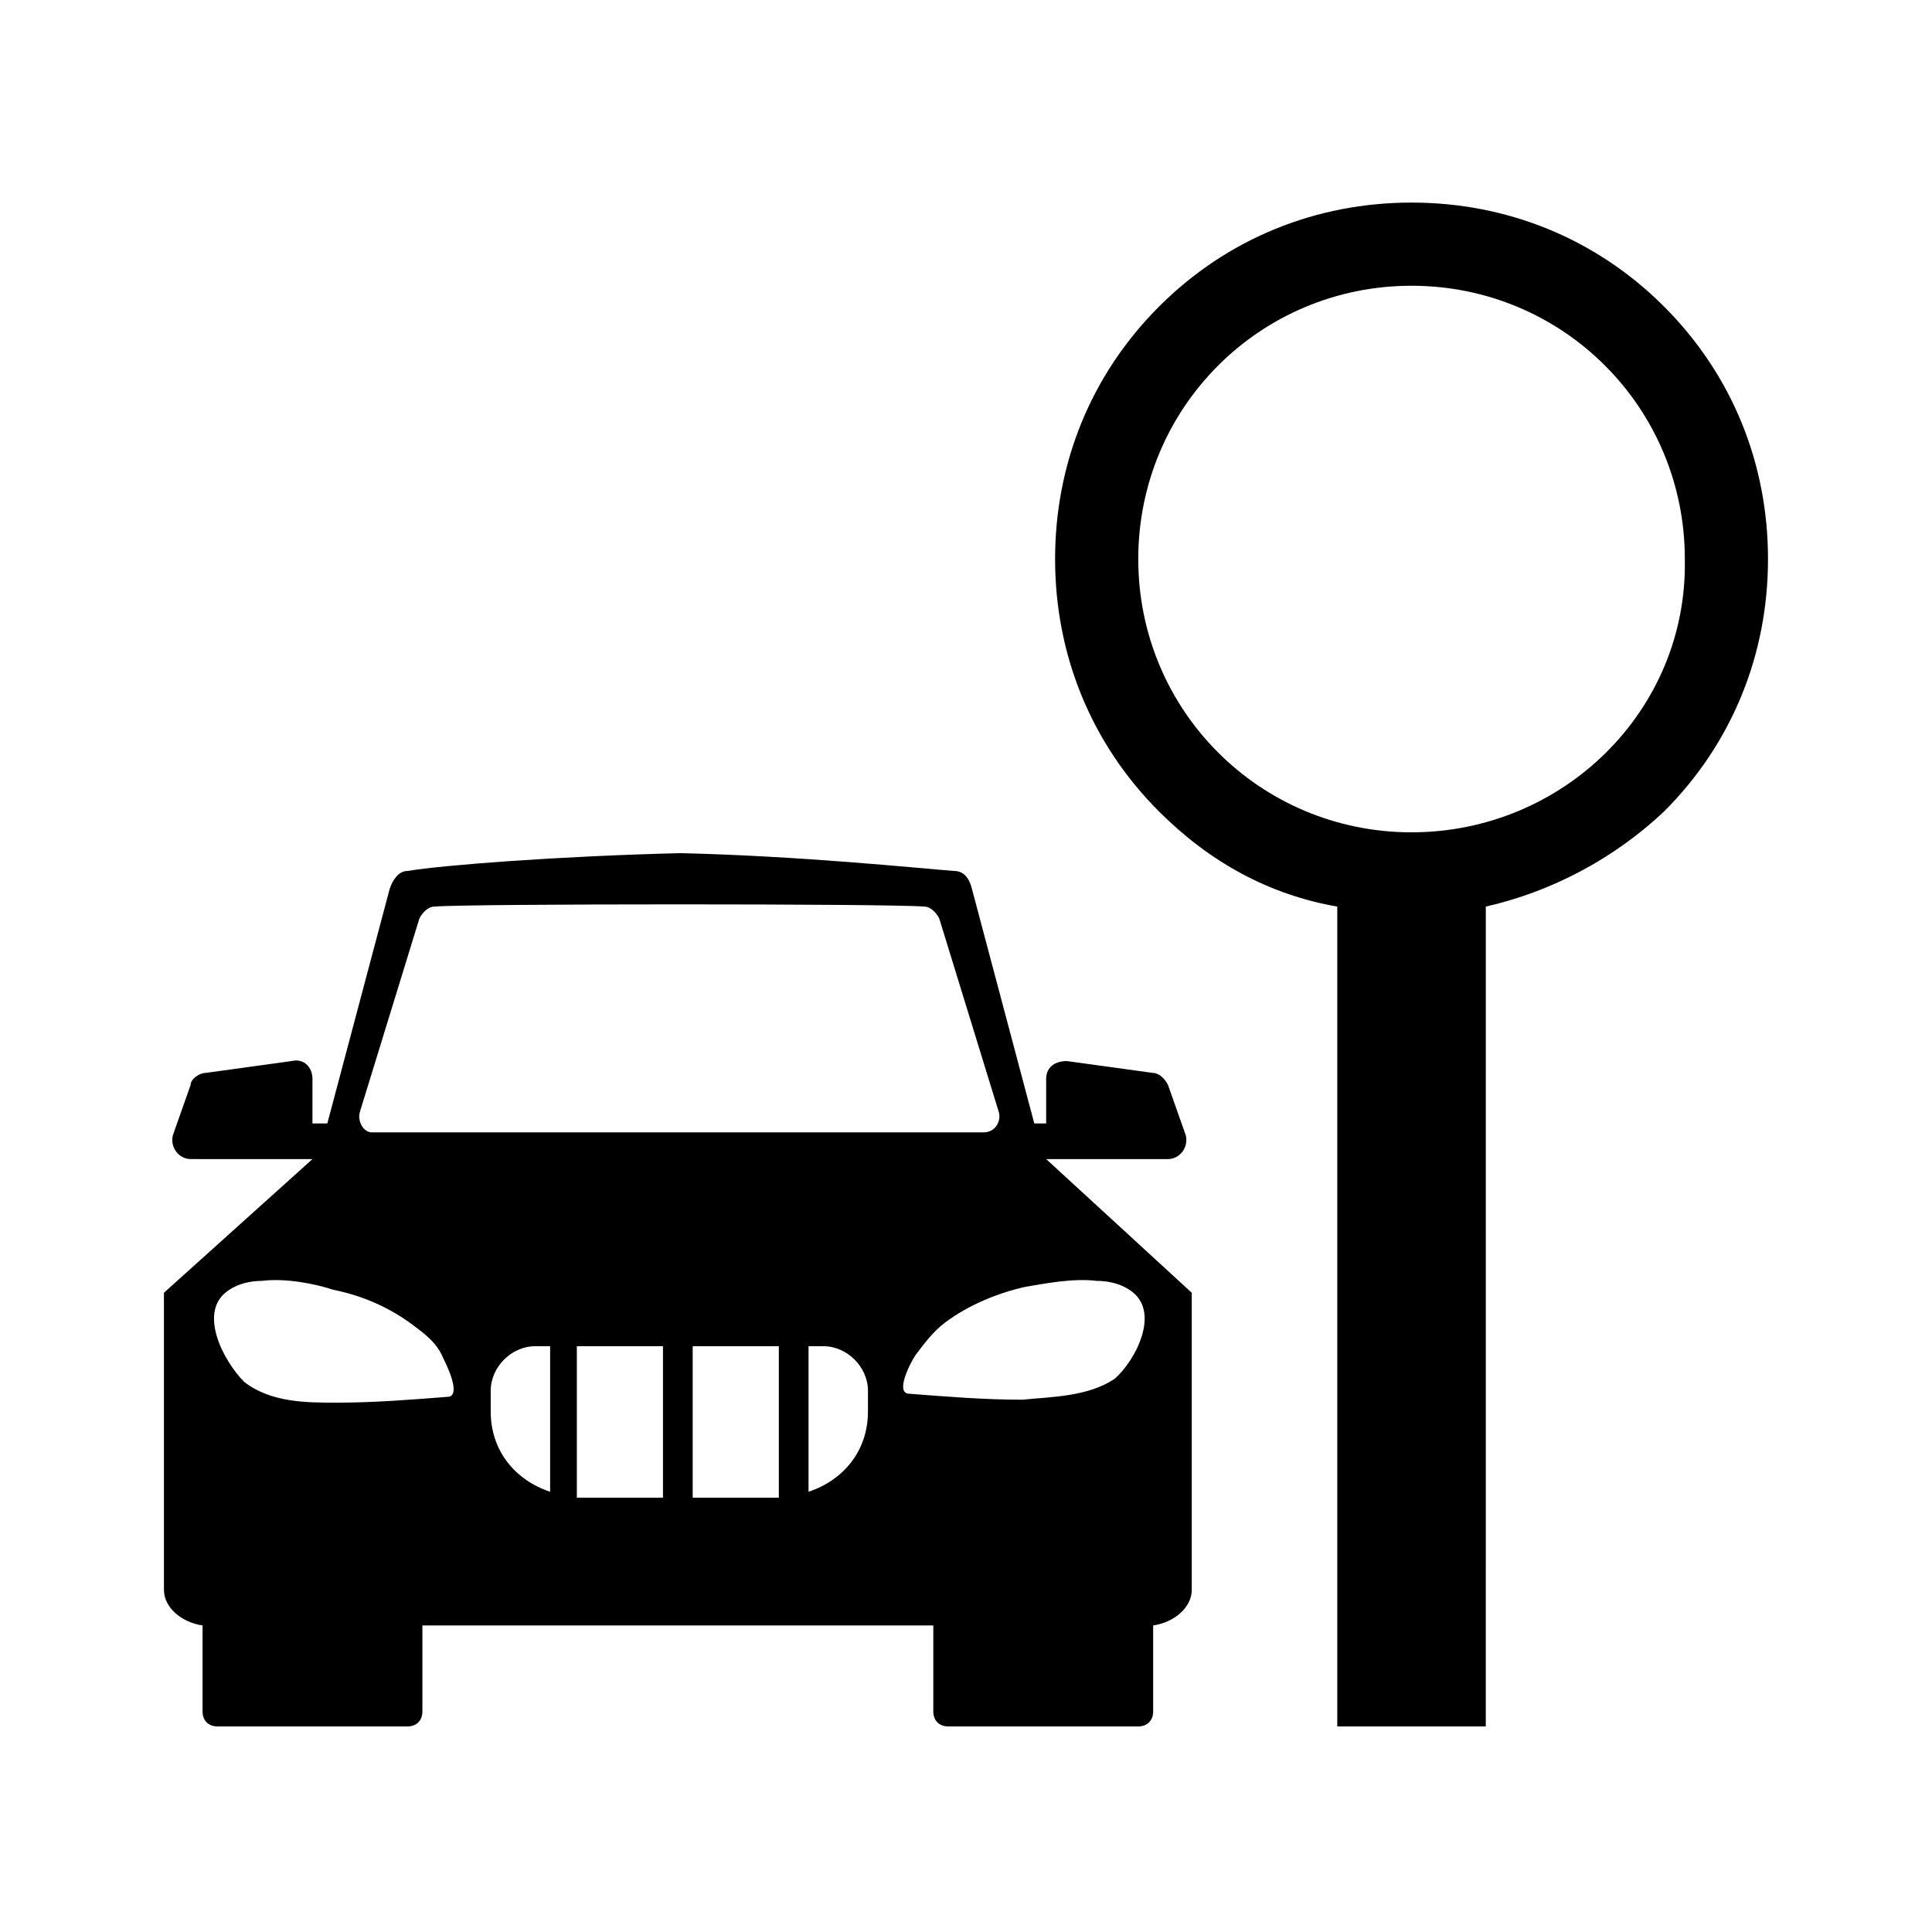
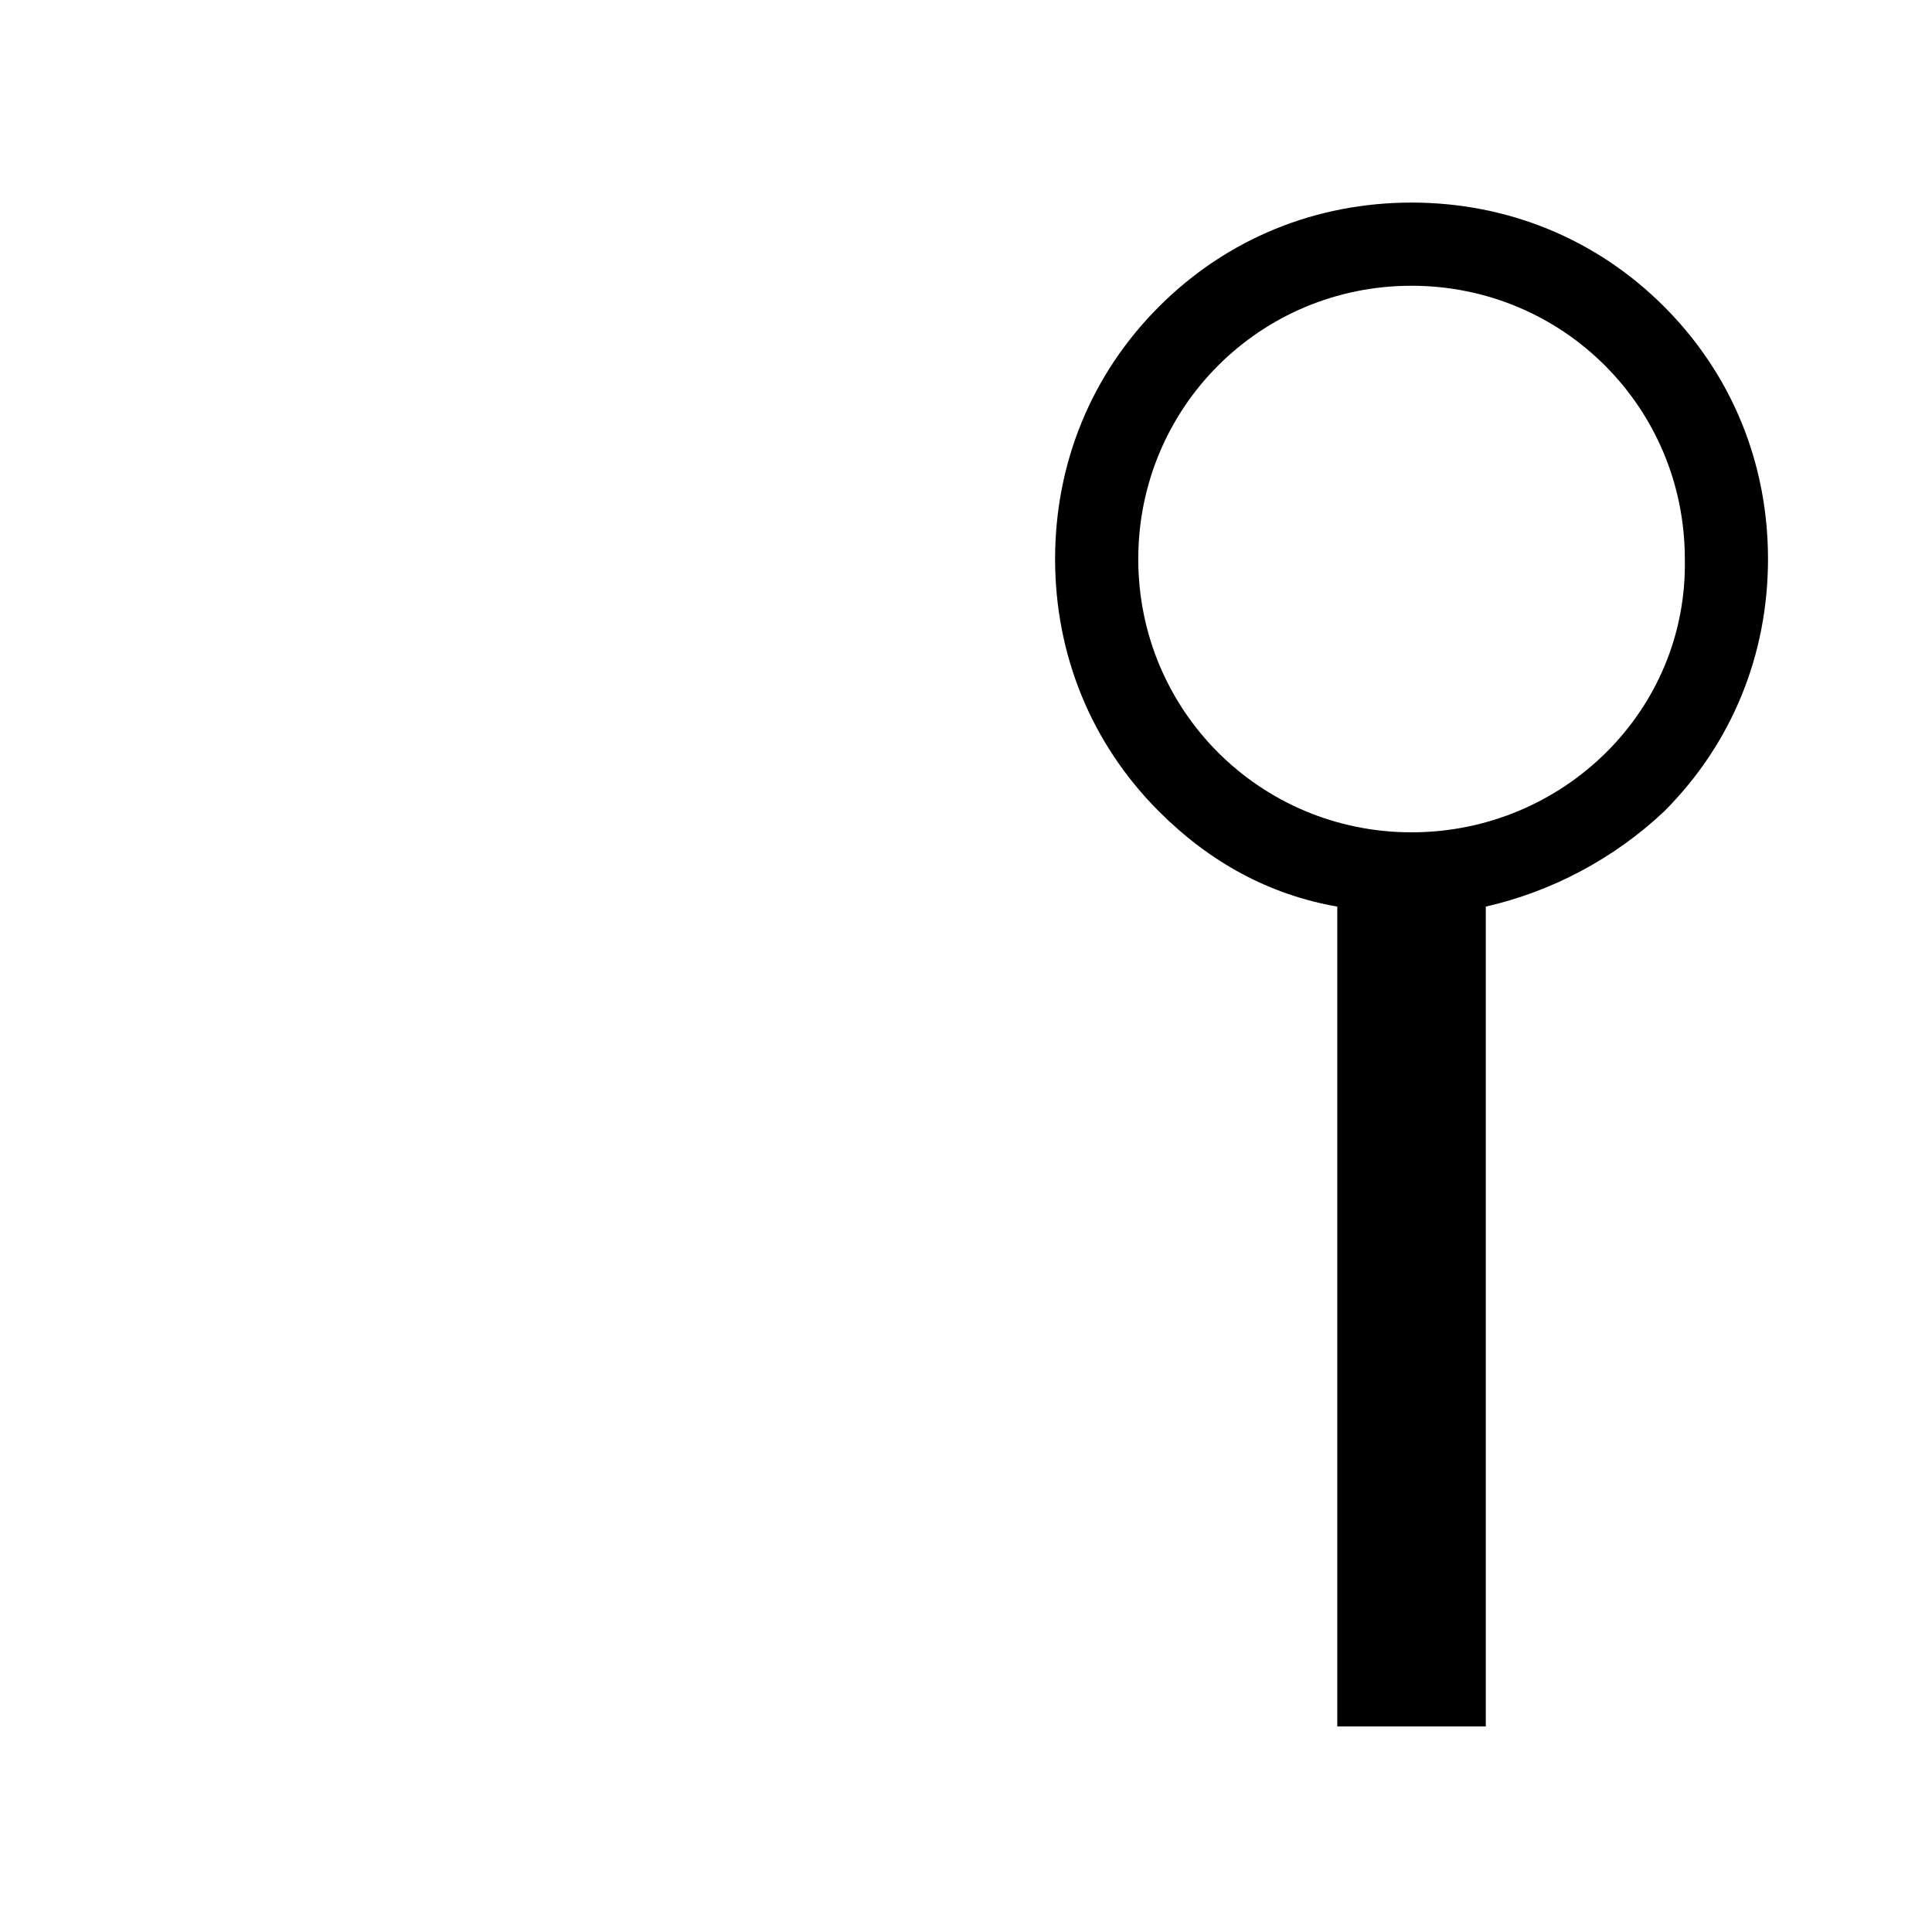
<svg xmlns="http://www.w3.org/2000/svg" fill="#000000" width="800px" height="800px" version="1.1" viewBox="144 144 512 512">
  <g>
    <path d="m612.54 292.15c0-25.191-9.445-48.805-27.551-66.914-18.105-18.105-41.723-27.551-66.914-27.551s-48.805 9.445-66.914 27.551c-18.105 18.105-27.551 41.723-27.551 66.914s9.445 48.805 27.551 66.914c13.383 13.383 29.125 22.043 47.23 25.191v217.27h39.359l0.004-217.27c17.32-3.938 33.852-12.594 47.23-25.191 18.109-18.105 27.555-41.719 27.555-66.91zm-94.465 72.422c-40.148 0-72.422-32.273-72.422-72.422 0-40.148 32.273-72.422 72.422-72.422s72.422 32.273 72.422 72.422c0.789 40.148-32.273 72.422-72.422 72.422z" />
-     <path d="m421.25 451.17h32.273c3.148 0 5.512-3.148 4.723-6.297l-4.723-13.383c-0.789-1.574-2.363-3.148-3.938-3.148l-22.828-3.148c-3.148 0-5.512 1.574-5.512 4.723v11.809h-3.148l-16.531-62.188c-0.789-3.148-2.363-4.723-4.723-4.723-10.234-0.789-40.148-3.938-72.422-4.723-32.273 0.789-62.977 3.148-72.422 4.723-2.363 0-3.938 2.363-4.723 4.723l-16.531 62.188-3.938-0.004v-11.809c0-3.148-2.363-5.512-5.512-4.723l-22.828 3.148c-1.574 0-3.938 1.574-3.938 3.148l-4.723 13.383c-0.789 3.148 1.574 6.297 4.723 6.297l32.277 0.004-39.359 35.426v78.719c0 4.723 4.723 8.66 10.234 9.445v22.828c0 2.363 1.574 3.938 3.938 3.938h50.383c2.363 0 3.938-1.574 3.938-3.938v-22.828h135.4v22.828c0 2.363 1.574 3.938 3.938 3.938h50.383c2.363 0 3.938-1.574 3.938-3.938v-22.828c5.512-0.789 10.234-4.723 10.234-9.445v-78.719zm13.383 32.273c3.148 0 6.297 0.789 8.66 2.363 8.66 5.512 1.574 18.895-3.938 23.617-7.086 4.723-16.531 4.723-24.402 5.512-10.234 0-19.68-0.789-29.914-1.574-3.938 0 0-7.871 1.574-10.234 2.363-3.148 4.723-6.297 7.871-8.66 6.297-4.723 14.168-7.871 21.254-9.445 4.723-0.789 12.594-2.363 18.895-1.578zm-160.59 34.637v-5.512c0-6.297 5.512-11.809 11.809-11.809h3.938v38.574c-9.449-3.148-15.746-11.02-15.746-21.254zm22.828 22.828v-40.148h22.828v40.148zm30.699 0v-40.148h22.828v40.148zm30.703-1.574v-38.574h3.938c6.297 0 11.809 5.512 11.809 11.809l-0.004 5.512c0 10.234-6.297 18.105-15.742 21.254zm-118.87-100.76 15.742-51.168c0.789-1.574 2.363-3.148 3.938-3.148 8.66-0.789 121.23-0.789 129.89 0 1.574 0 3.148 1.574 3.938 3.148l15.742 51.168c0.789 2.363-0.789 5.512-3.938 5.512h-162.16c-2.363 0-3.938-3.148-3.148-5.512zm-34.637 47.234c2.363-1.574 5.512-2.363 8.66-2.363 6.297-0.789 14.168 0.789 18.895 2.363 7.871 1.574 14.957 4.723 21.254 9.445 3.148 2.363 6.297 4.723 7.871 8.66 0.789 1.574 4.723 9.445 1.574 10.234-10.234 0.789-19.68 1.574-29.914 1.574-7.871 0-17.32 0-24.402-5.512-5.512-5.512-12.598-18.895-3.938-24.402z" />
  </g>
</svg>